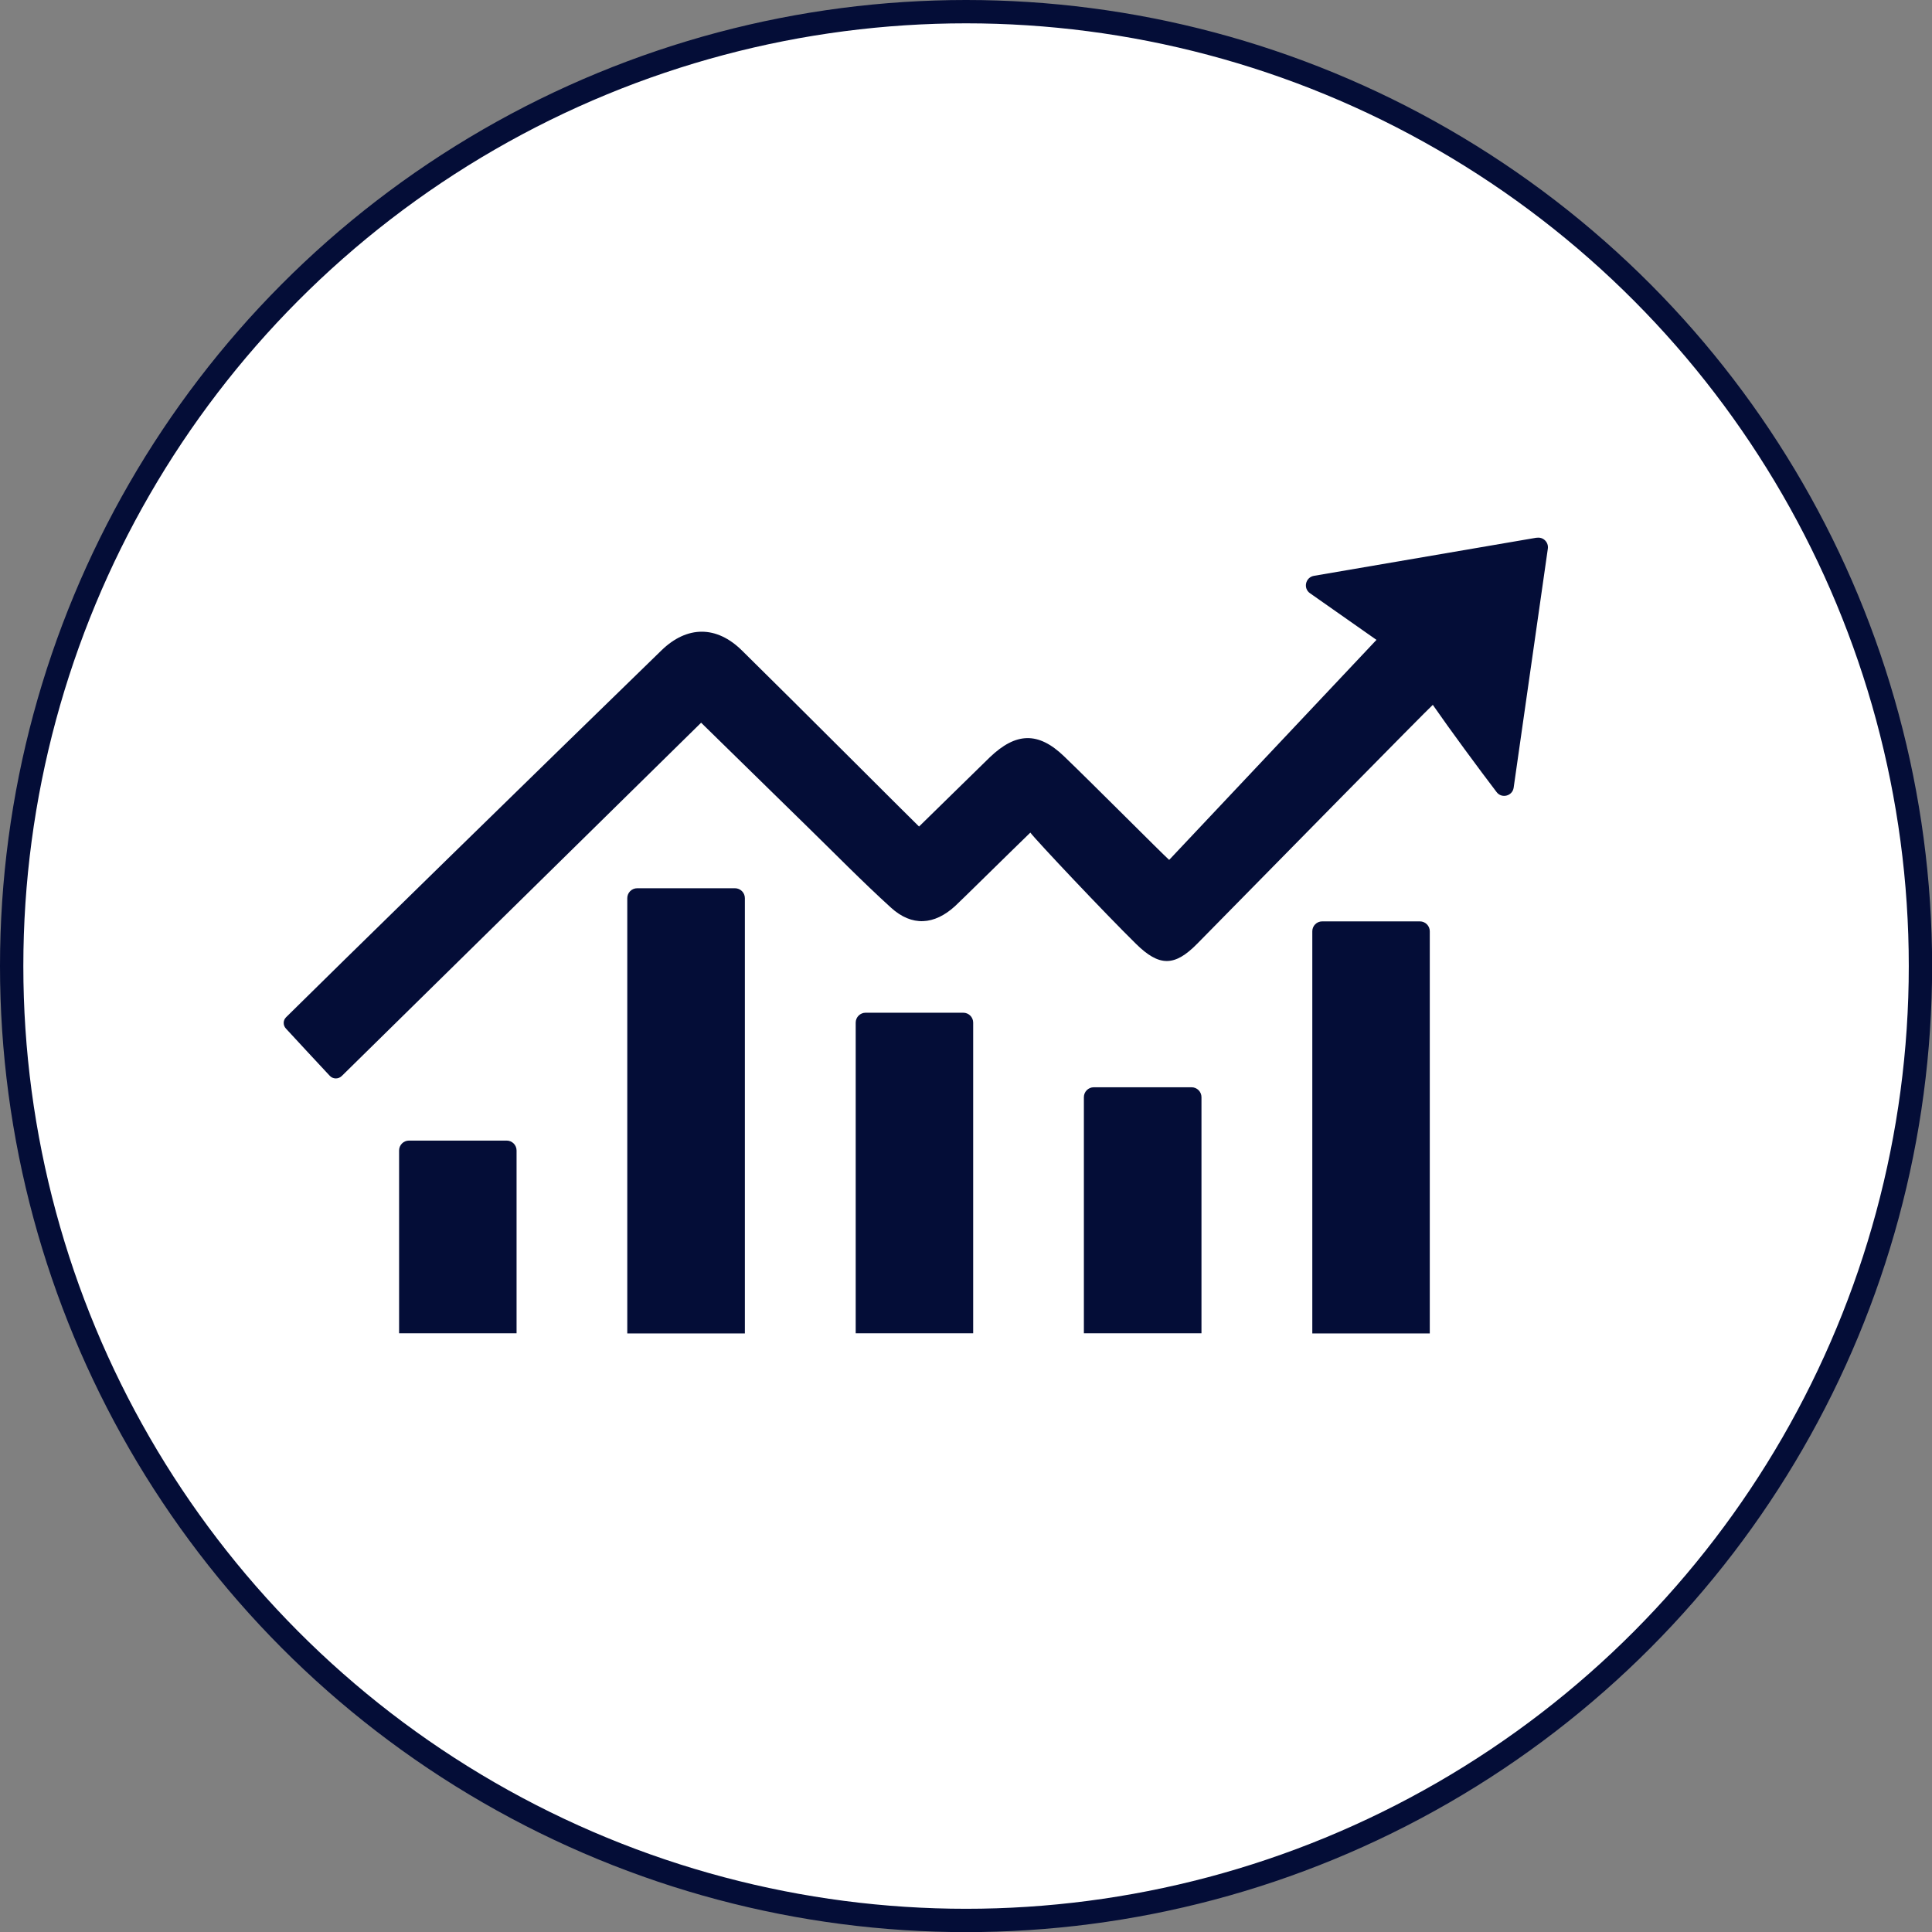
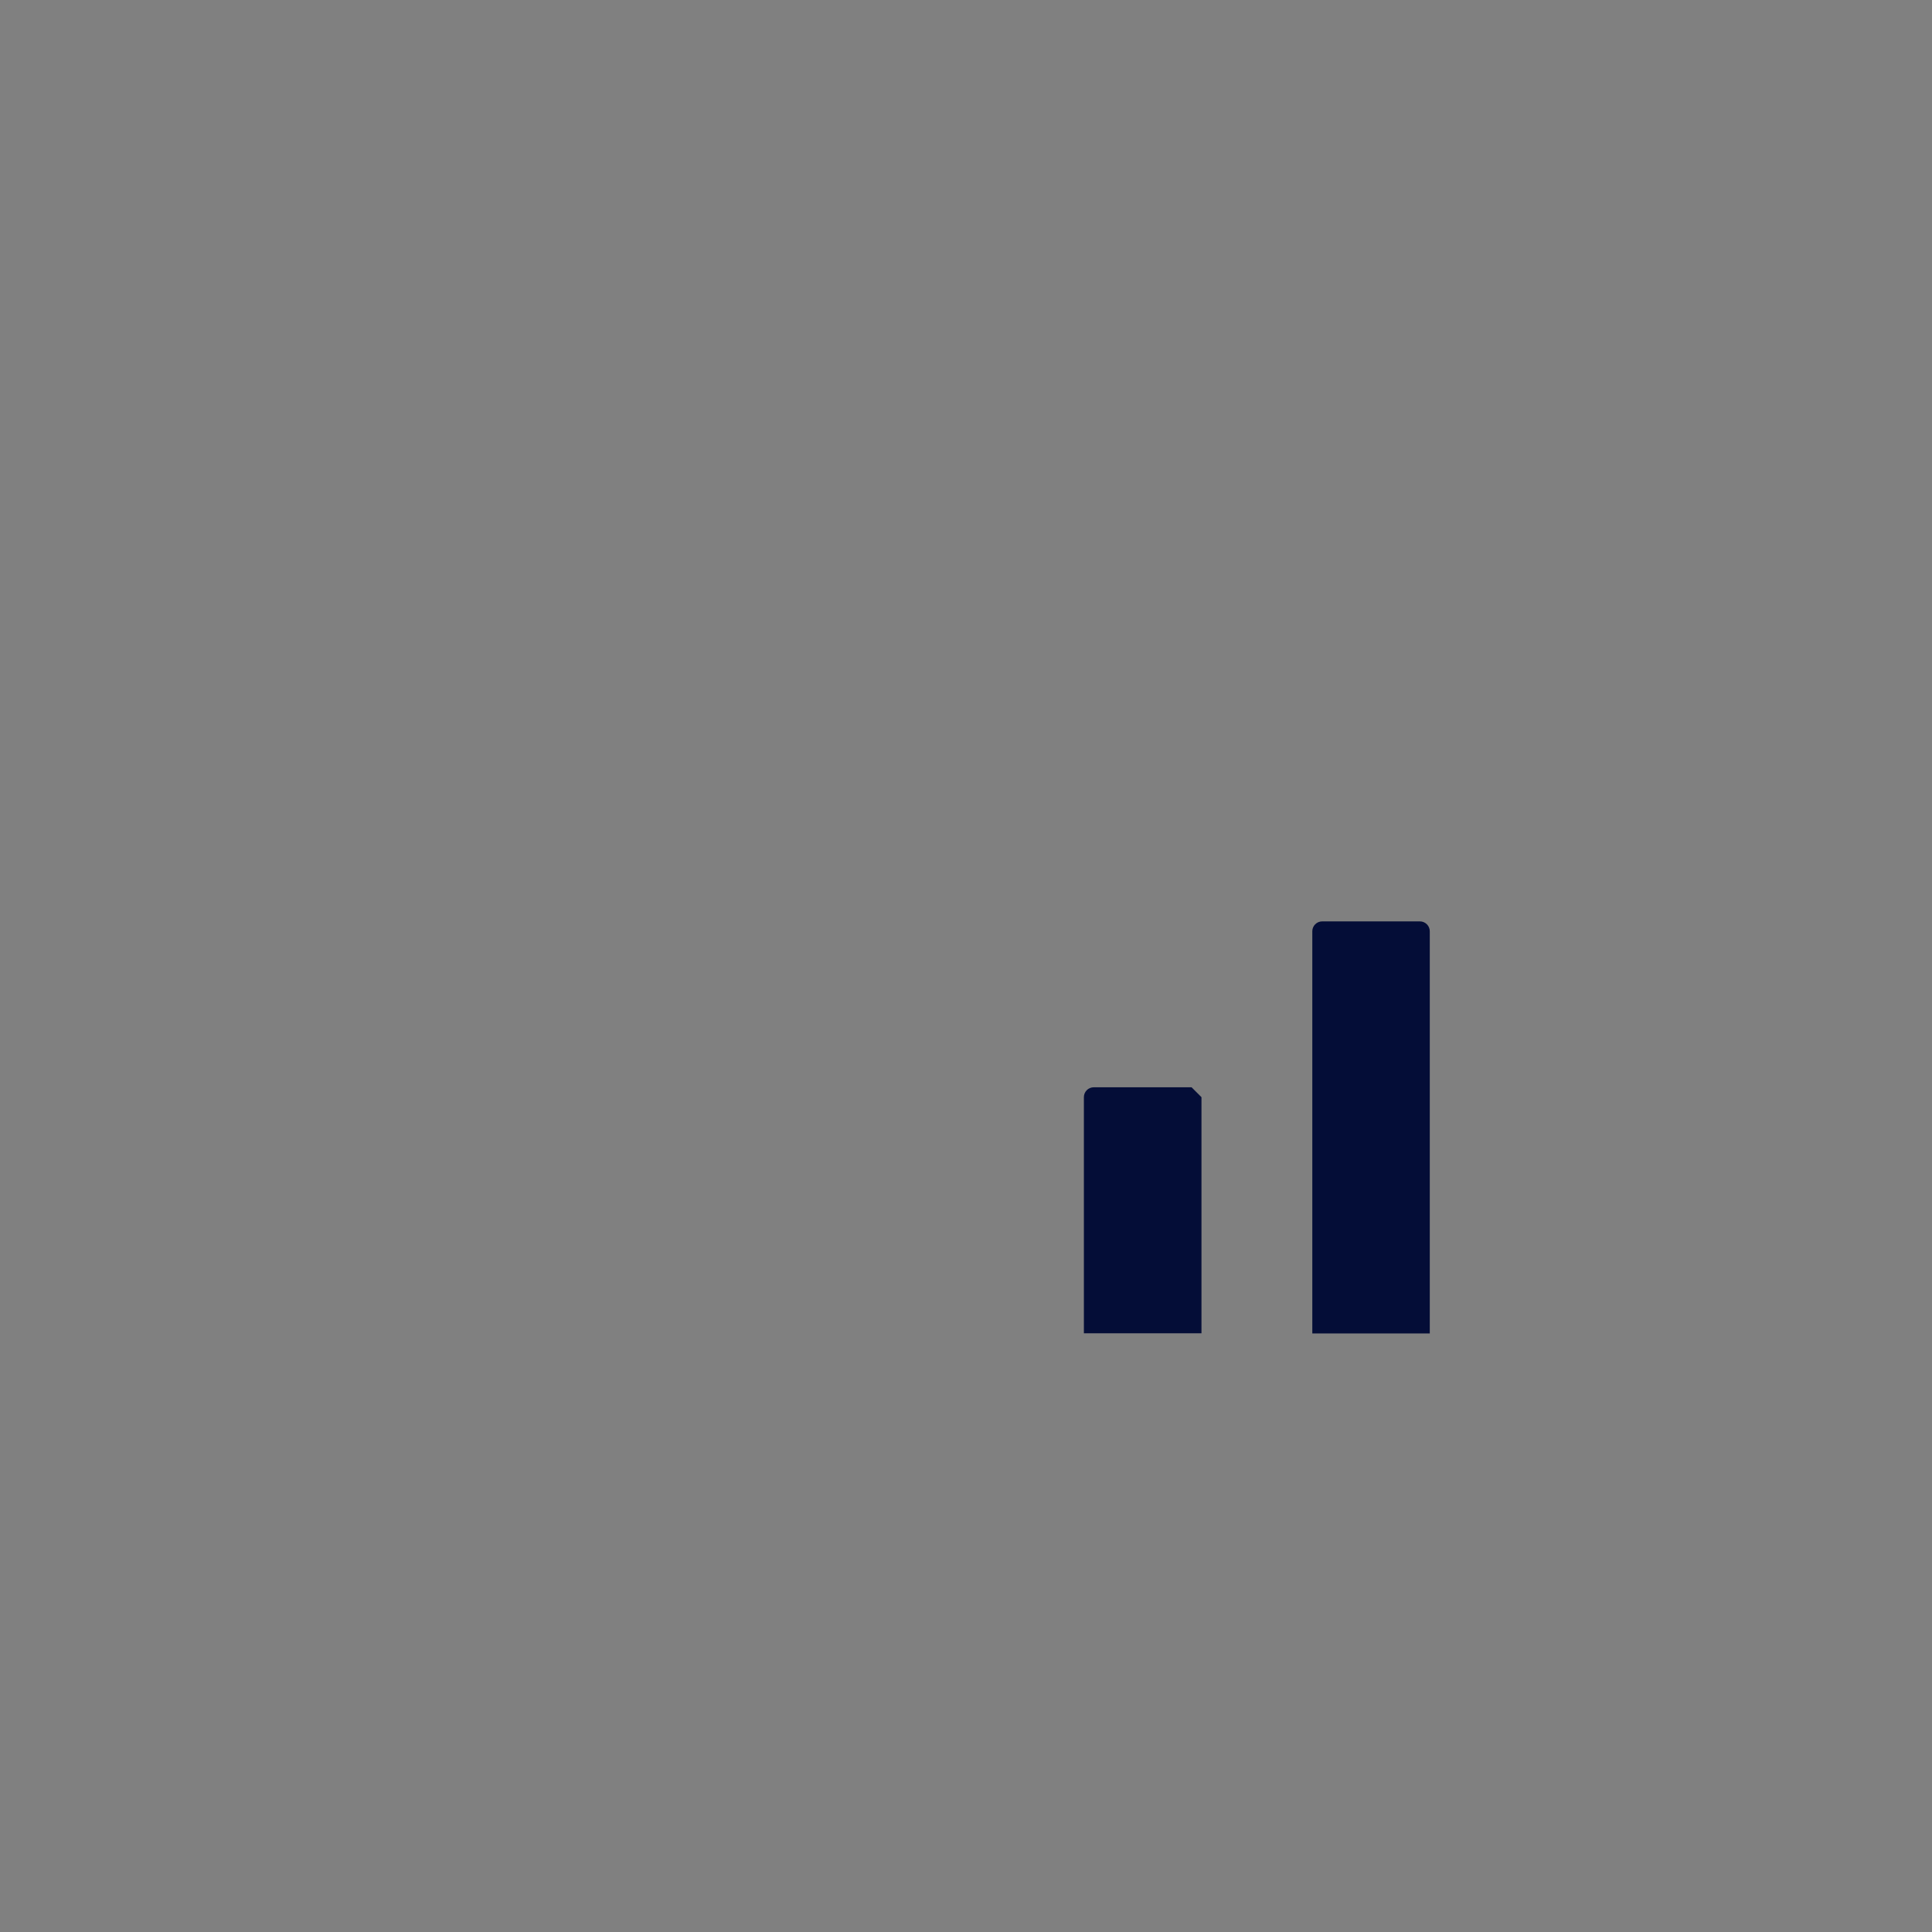
<svg xmlns="http://www.w3.org/2000/svg" id="Layer_2" data-name="Layer 2" viewBox="0 0 165.61 165.61">
  <rect x="0" y="0" width="165.61" height="165.61" fill="#808080" stroke="none" />
  <g id="Home">
    <g>
-       <circle cx="82.81" cy="82.81" r="81.81" style="fill: #fff; stroke: #040d37; stroke-miterlimit: 10; stroke-width: 2px;" />
-       <path d="M102.14,93.2h-8.38c-.47,0-.85,.38-.85,.85v20.24h10.08v-20.24c0-.47-.38-.85-.85-.85Z" style="fill: #040d37;" />
-       <path d="M82.57,86.81h-8.37c-.47,0-.85,.38-.85,.85v26.63h10.07v-26.63c0-.47-.38-.85-.85-.85Z" style="fill: #040d37;" />
-       <path d="M43.43,97.77h-8.37c-.47,0-.85,.38-.85,.85v15.67h10.07v-15.67c0-.47-.38-.85-.85-.85Z" style="fill: #040d37;" />
-       <path d="M63,76.14h-8.38c-.47,0-.85,.38-.85,.85v37.31h10.08v-37.31c0-.47-.38-.85-.85-.85Z" style="fill: #040d37;" />
-       <path d="M131.72,46.09c-6.41,1.1-12.63,2.16-19.09,3.27-.73,.13-.94,1.07-.34,1.49l5.7,4c-5.9,6.26-11.81,12.53-17.77,18.86-.64-.57-6.42-6.39-9.02-8.89-2.21-2.12-4.12-2.04-6.35,.09-.53,.5-4.54,4.46-6.07,5.94-.33-.3-10.32-10.31-15.17-15.08-2.18-2.16-4.71-2.15-6.9-.03-9.8,9.52-28.92,28.21-32.19,31.46-.27,.27-.27,.7,0,.98,1.22,1.33,2.44,2.63,3.74,4.03,.27,.3,.74,.31,1.03,.03l30.81-30.29c3.12,3.05,6.06,5.93,8.99,8.8,2.42,2.36,4.78,4.78,7.28,7.05,1.8,1.64,3.72,1.5,5.51-.14,.54-.5,4.61-4.52,6.44-6.29,.5,.67,6.45,6.98,9.06,9.54,1.99,1.96,3.31,1.96,5.25-.02,6.34-6.45,19.74-20.08,20.19-20.47,1.48,2.14,3.99,5.54,5.47,7.48,.44,.58,1.36,.33,1.46-.38,.97-6.75,1.93-13.51,2.93-20.49,.08-.55-.4-1.03-.96-.93Z" style="fill: #040d37;" />
+       <path d="M102.14,93.2h-8.38c-.47,0-.85,.38-.85,.85v20.24h10.08v-20.24Z" style="fill: #040d37;" />
      <path d="M121.71,78.98h-8.37c-.47,0-.85,.38-.85,.85v34.47h10.07v-34.47c0-.47-.38-.85-.85-.85Z" style="fill: #040d37;" />
    </g>
  </g>
</svg>